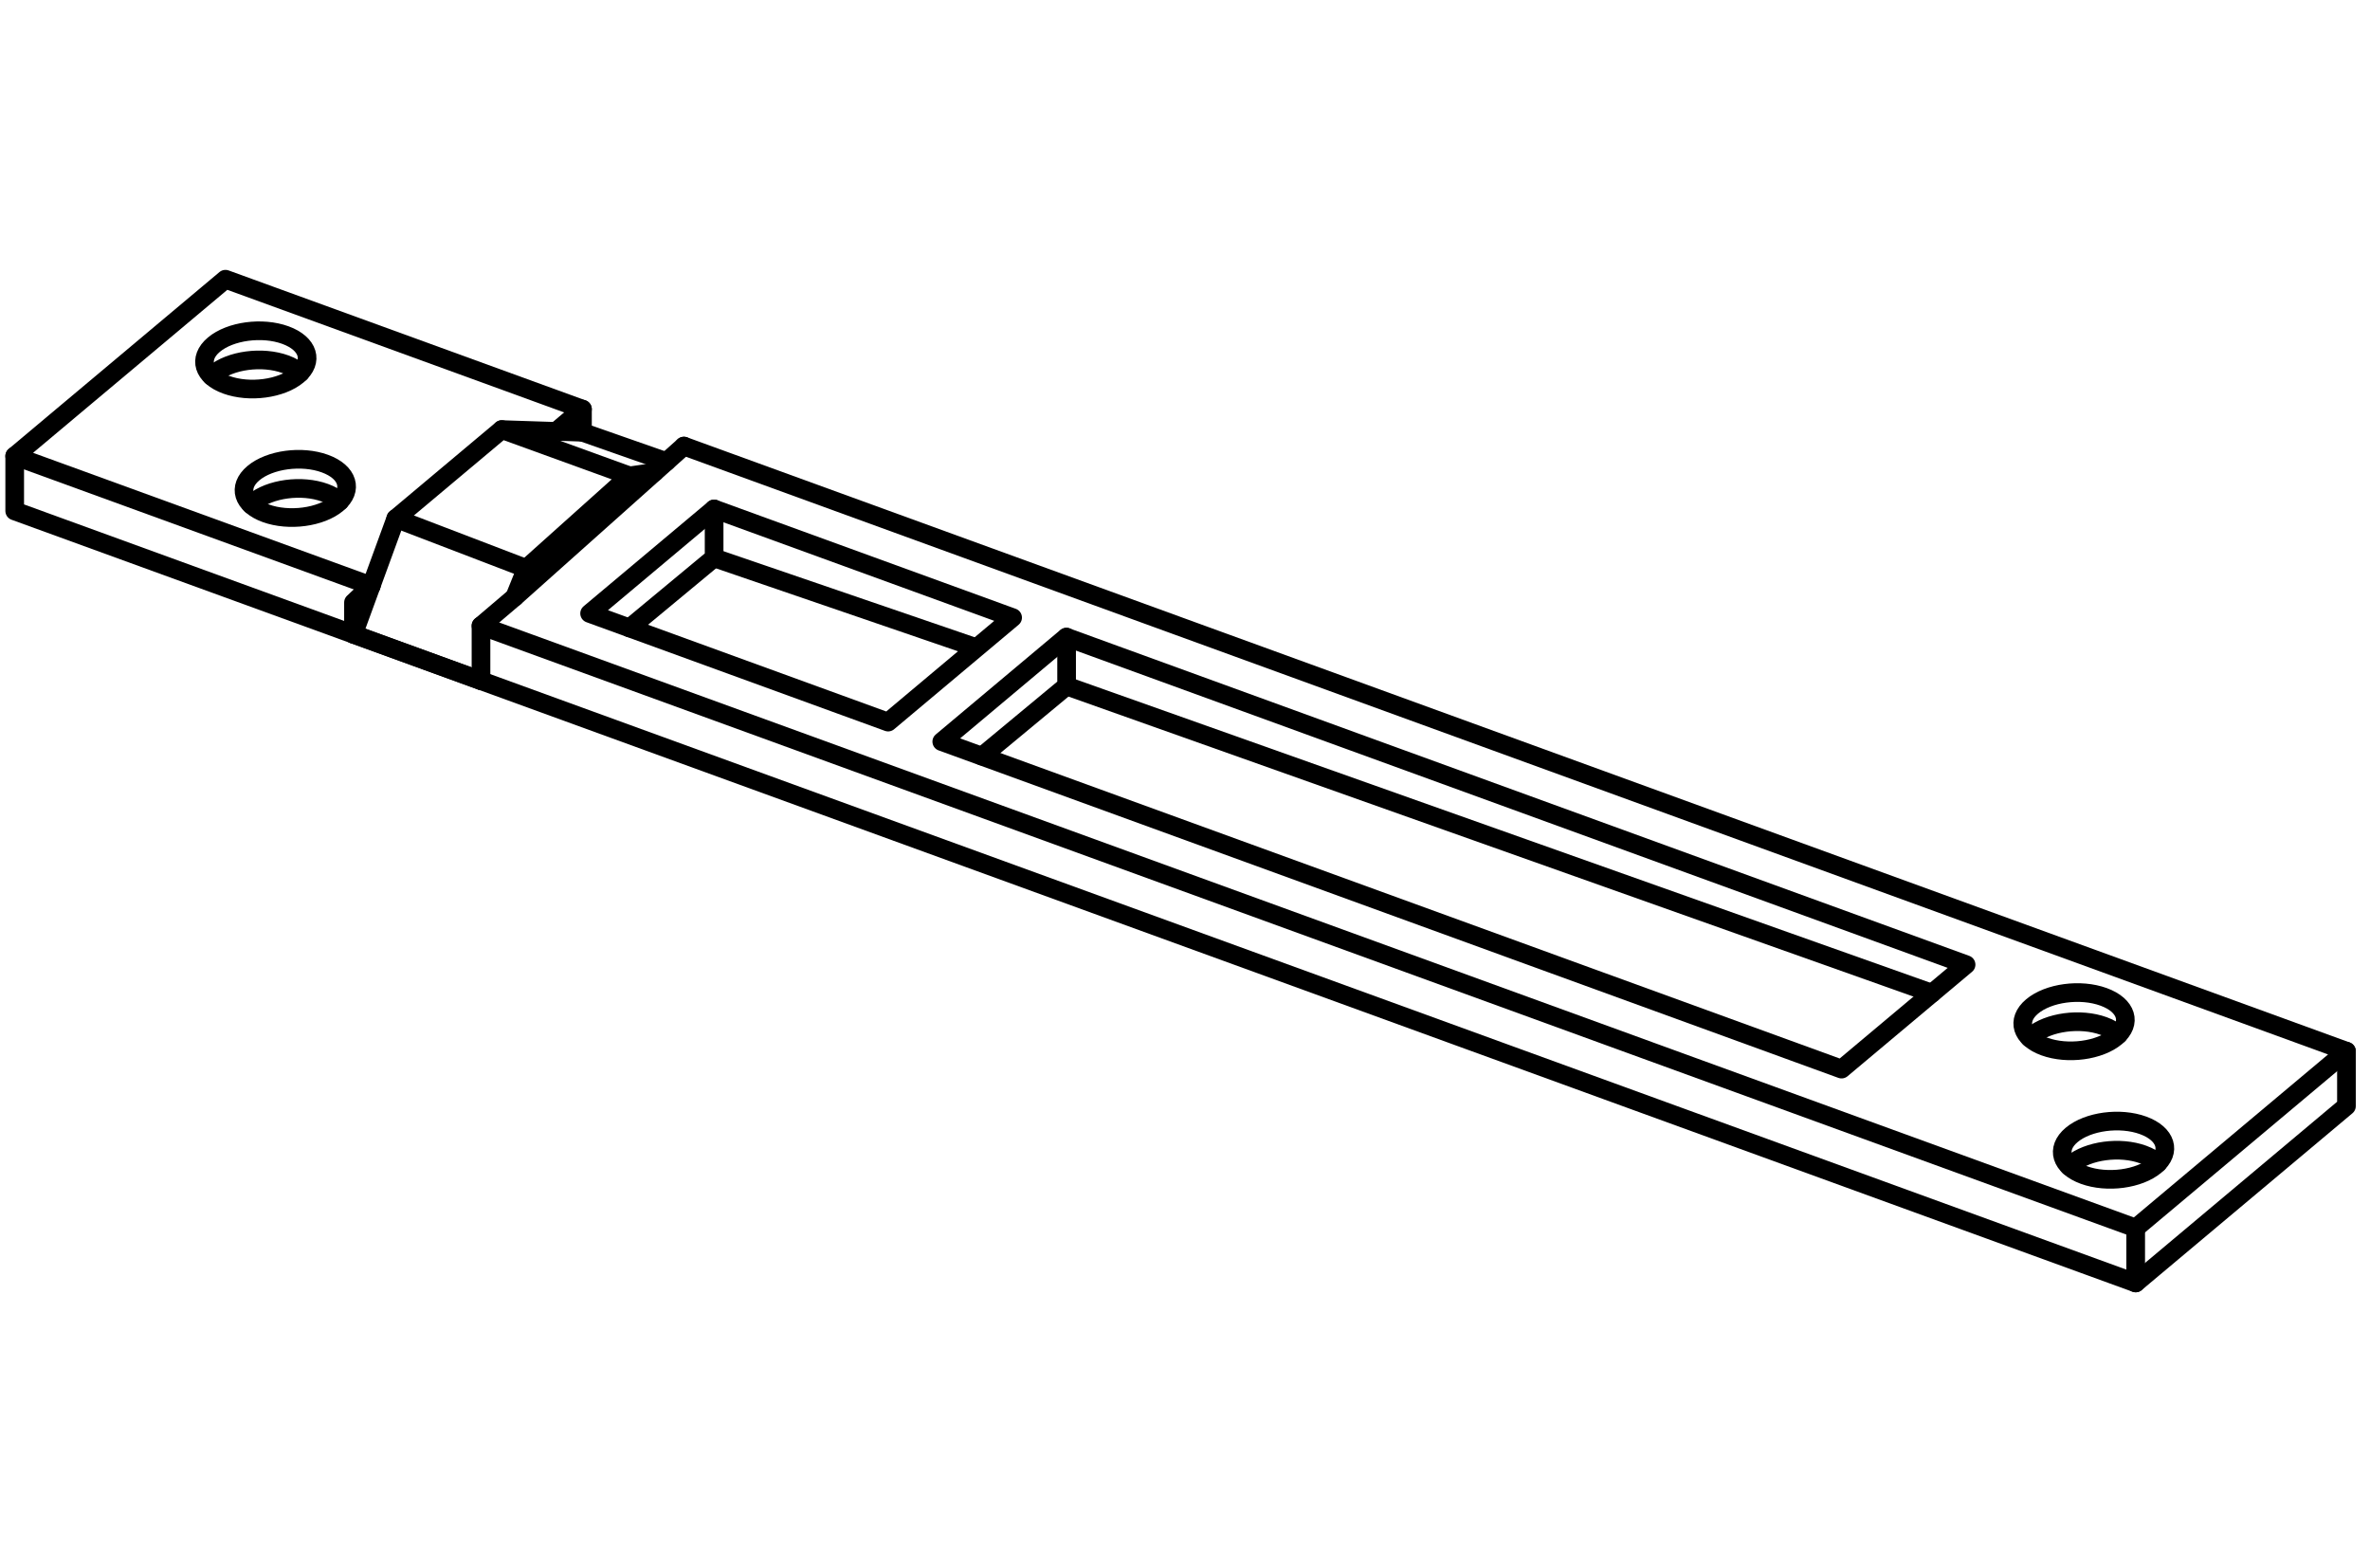
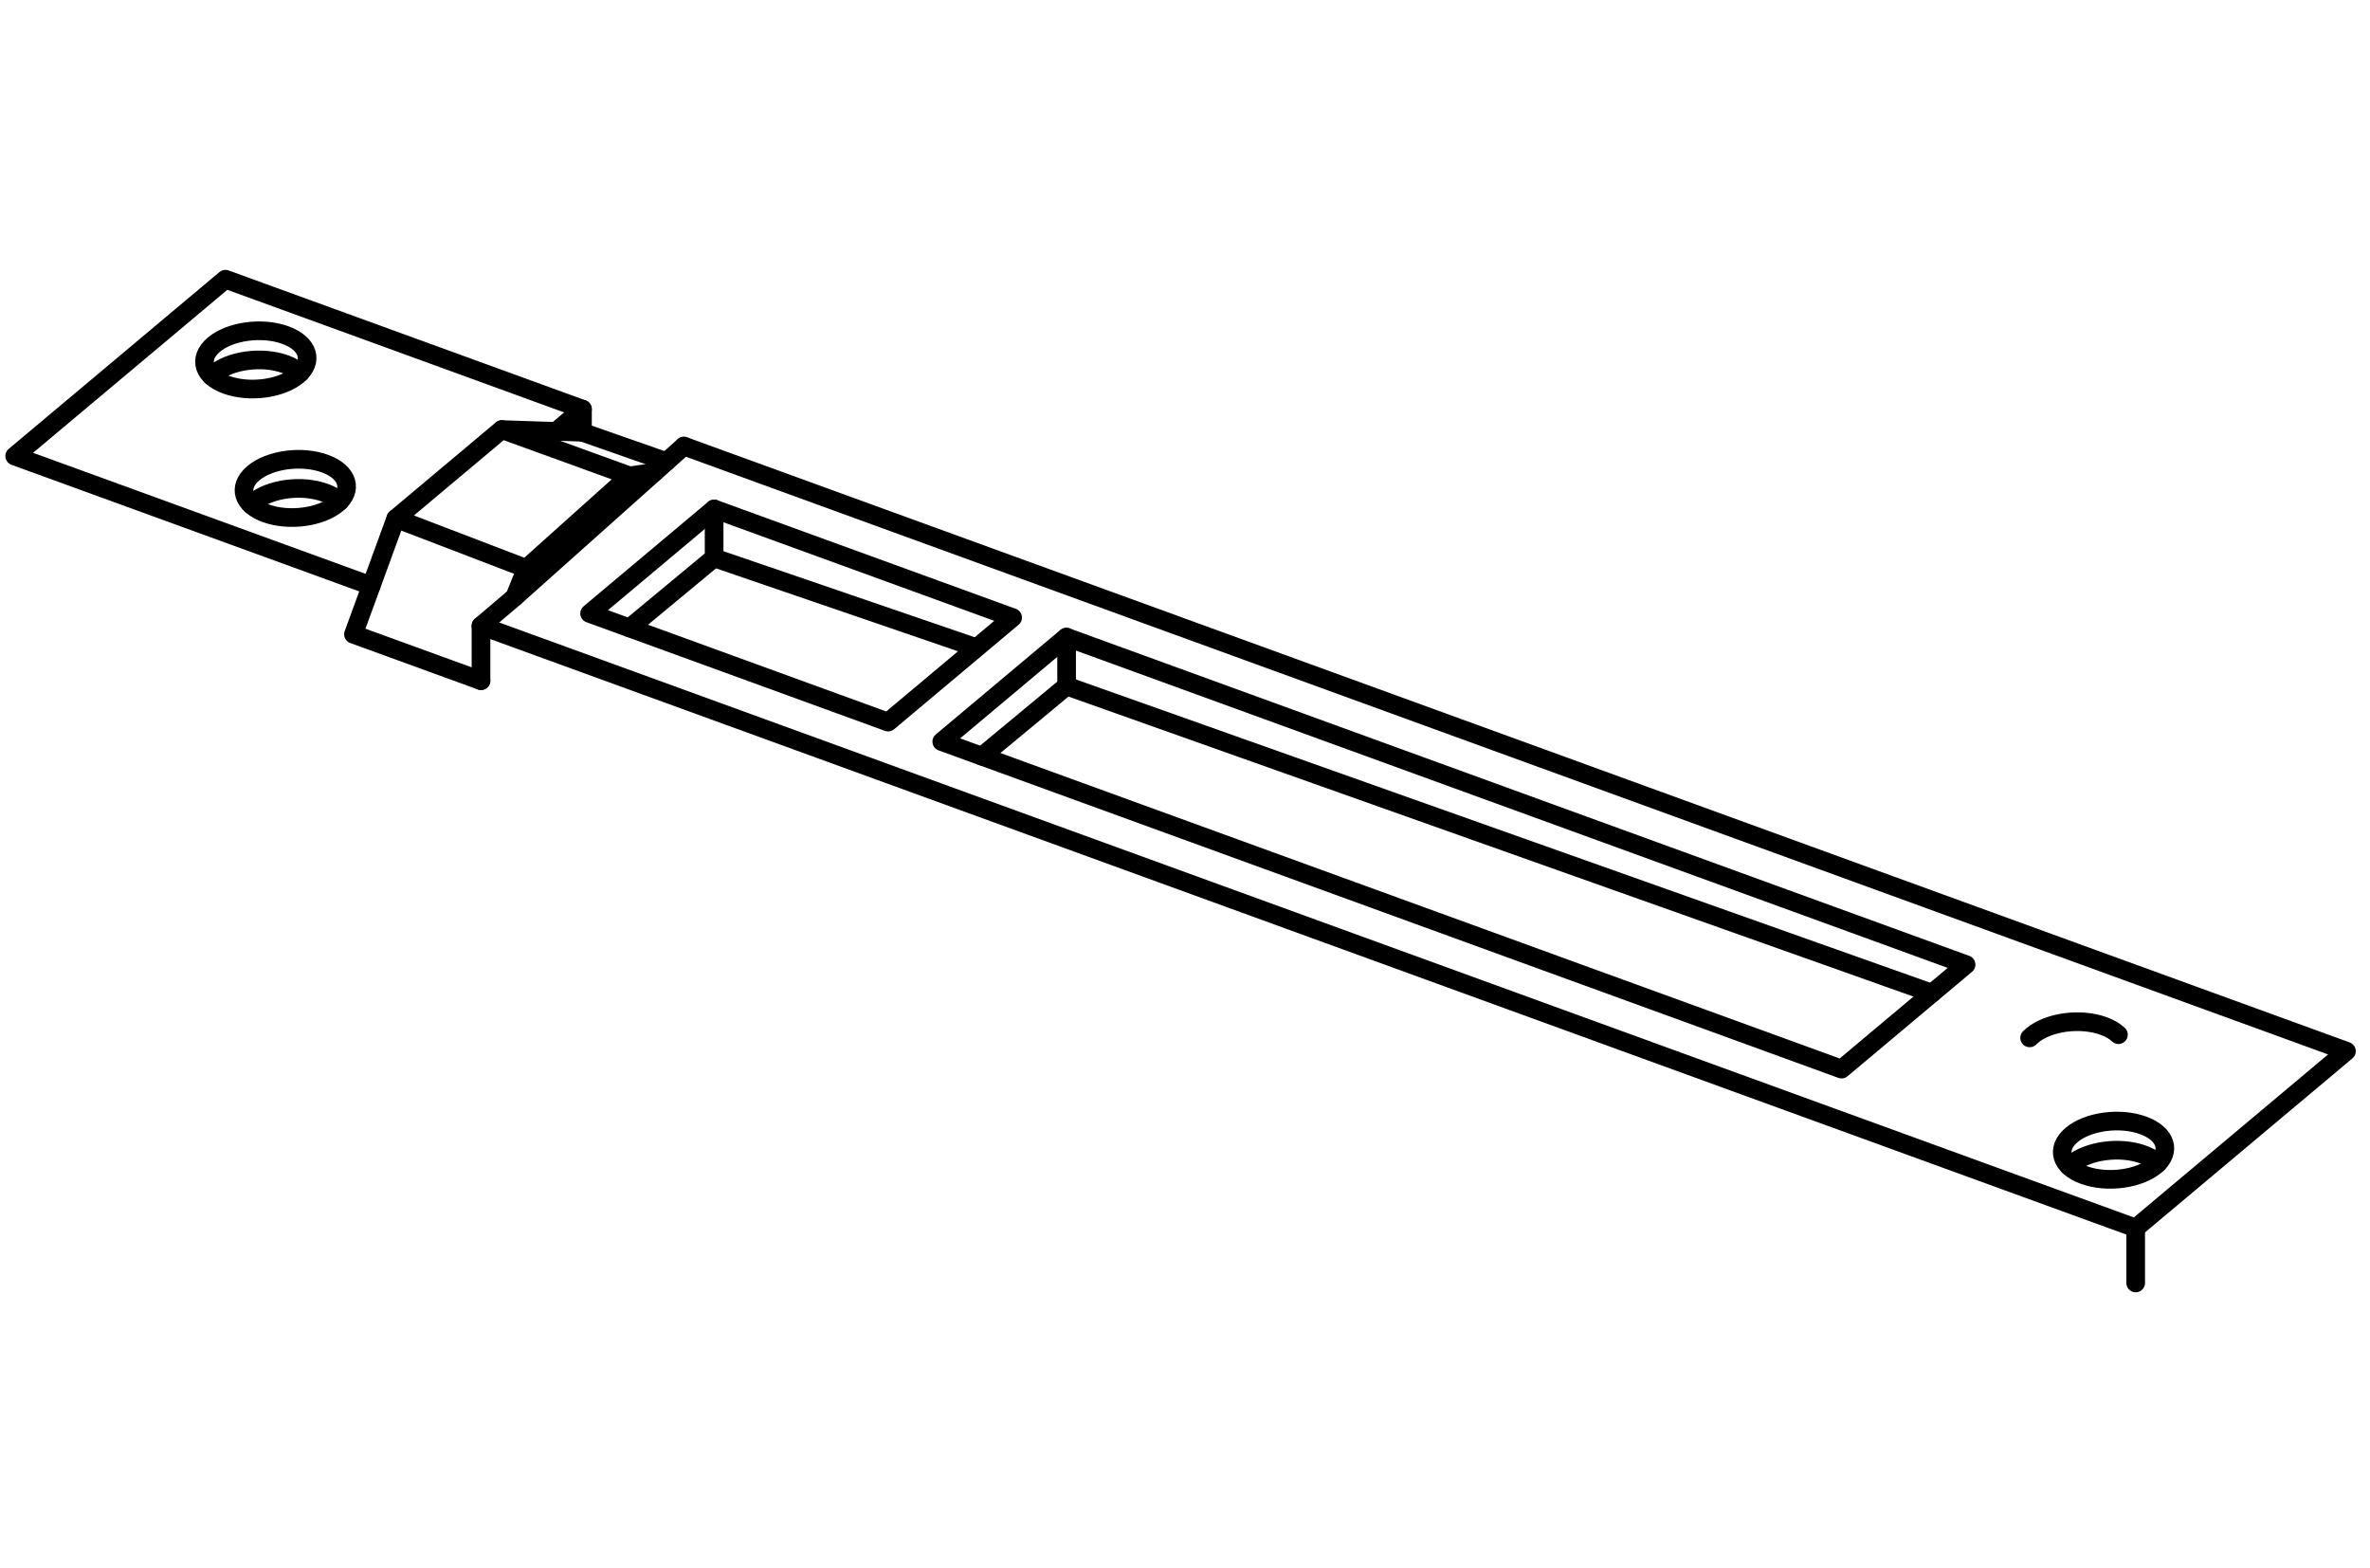
<svg xmlns="http://www.w3.org/2000/svg" width="127" height="84" viewBox="0 0 127 84" fill="none">
  <path d="M36.649 23.904L125.738 56.33L114.444 65.806L25.775 33.533" stroke="black" stroke-linecap="round" stroke-linejoin="round" />
  <path d="M19.892 31.392L0.788 24.438L12.081 14.962L31.212 21.925" stroke="black" stroke-linecap="round" stroke-linejoin="round" />
-   <path d="M0.788 24.438V27.38L114.444 68.748L125.738 59.272V56.33" stroke="black" stroke-linecap="round" stroke-linejoin="round" />
  <path fill-rule="evenodd" clip-rule="evenodd" d="M54.263 33.095L47.591 38.694L31.595 32.871L38.267 27.273L54.263 33.095Z" stroke="black" stroke-linecap="round" stroke-linejoin="round" />
  <path fill-rule="evenodd" clip-rule="evenodd" d="M105.355 51.691L98.682 57.289L50.466 39.74L57.139 34.142L105.355 51.691Z" stroke="black" stroke-linecap="round" stroke-linejoin="round" />
  <path fill-rule="evenodd" clip-rule="evenodd" d="M15.294 17.956C16.534 18.407 16.83 19.369 15.954 20.104C15.079 20.839 13.363 21.069 12.122 20.617C10.882 20.166 10.586 19.204 11.462 18.469C12.338 17.734 14.053 17.504 15.294 17.956Z" stroke="black" stroke-linecap="round" stroke-linejoin="round" />
  <path d="M11.329 20.154C11.37 20.112 11.414 20.071 11.463 20.031C12.338 19.296 14.053 19.066 15.294 19.518C15.629 19.64 15.895 19.799 16.088 19.981" stroke="black" stroke-linecap="round" stroke-linejoin="round" />
  <path fill-rule="evenodd" clip-rule="evenodd" d="M17.41 24.842C18.651 25.293 18.947 26.255 18.071 26.989C17.195 27.724 15.479 27.954 14.239 27.503C12.999 27.051 12.703 26.09 13.579 25.355C14.455 24.62 16.17 24.39 17.41 24.842Z" stroke="black" stroke-linecap="round" stroke-linejoin="round" />
  <path d="M13.445 27.039C13.486 26.998 13.531 26.957 13.579 26.916C14.455 26.181 16.17 25.952 17.411 26.404C17.746 26.525 18.012 26.684 18.204 26.867" stroke="black" stroke-linecap="round" stroke-linejoin="round" />
-   <path fill-rule="evenodd" clip-rule="evenodd" d="M112.726 53.419C113.967 53.87 114.263 54.832 113.387 55.566C112.511 56.301 110.795 56.531 109.555 56.08C108.315 55.628 108.019 54.666 108.895 53.931C109.771 53.197 111.486 52.967 112.726 53.419Z" stroke="black" stroke-linecap="round" stroke-linejoin="round" />
  <path fill-rule="evenodd" clip-rule="evenodd" d="M114.843 60.304C116.084 60.756 116.379 61.718 115.504 62.452C114.628 63.187 112.912 63.417 111.672 62.965C110.431 62.514 110.135 61.552 111.012 60.817C111.887 60.083 113.602 59.853 114.843 60.304Z" stroke="black" stroke-linecap="round" stroke-linejoin="round" />
  <path d="M114.444 65.806V68.748" stroke="black" stroke-linecap="round" stroke-linejoin="round" />
  <path d="M38.267 27.273V29.892L33.735 33.651" stroke="black" stroke-linecap="round" stroke-linejoin="round" />
  <path d="M52.232 34.678L38.267 29.892" stroke="black" stroke-linecap="round" stroke-linejoin="round" />
  <path d="M57.156 34.142V36.761L52.624 40.519" stroke="black" stroke-linecap="round" stroke-linejoin="round" />
  <path d="M103.526 53.224L57.155 36.76" stroke="black" stroke-linecap="round" stroke-linejoin="round" />
  <path d="M108.761 55.616C108.802 55.575 108.847 55.534 108.895 55.493C109.771 54.758 111.486 54.529 112.727 54.98C113.062 55.102 113.328 55.261 113.52 55.444" stroke="black" stroke-linecap="round" stroke-linejoin="round" />
  <path d="M110.878 62.502C110.919 62.461 110.964 62.419 111.011 62.379C111.888 61.644 113.603 61.415 114.843 61.866C115.178 61.988 115.444 62.147 115.637 62.329" stroke="black" stroke-linecap="round" stroke-linejoin="round" />
  <path d="M25.775 36.475L18.942 33.988L21.209 27.785L26.889 23.019L33.735 25.501L28.2 30.462L27.58 31.998" stroke="black" stroke-linecap="round" stroke-linejoin="round" />
  <path d="M28.2 30.462L21.209 27.785" stroke="black" stroke-linecap="round" stroke-linejoin="round" />
  <path d="M29.831 23.091L31.212 21.925V23.162L35.713 24.739" stroke="black" stroke-linecap="round" stroke-linejoin="round" />
  <path d="M26.889 23.02L31.212 23.162" stroke="black" stroke-linecap="round" stroke-linejoin="round" />
  <path d="M35.077 25.307L33.735 25.501" stroke="black" stroke-linecap="round" stroke-linejoin="round" />
  <path d="M25.775 36.475V33.533L27.58 31.998L36.649 23.904" stroke="black" stroke-linecap="round" stroke-linejoin="round" />
-   <path d="M18.942 33.988V32.285L19.891 31.392" stroke="black" stroke-linecap="round" stroke-linejoin="round" />
</svg>